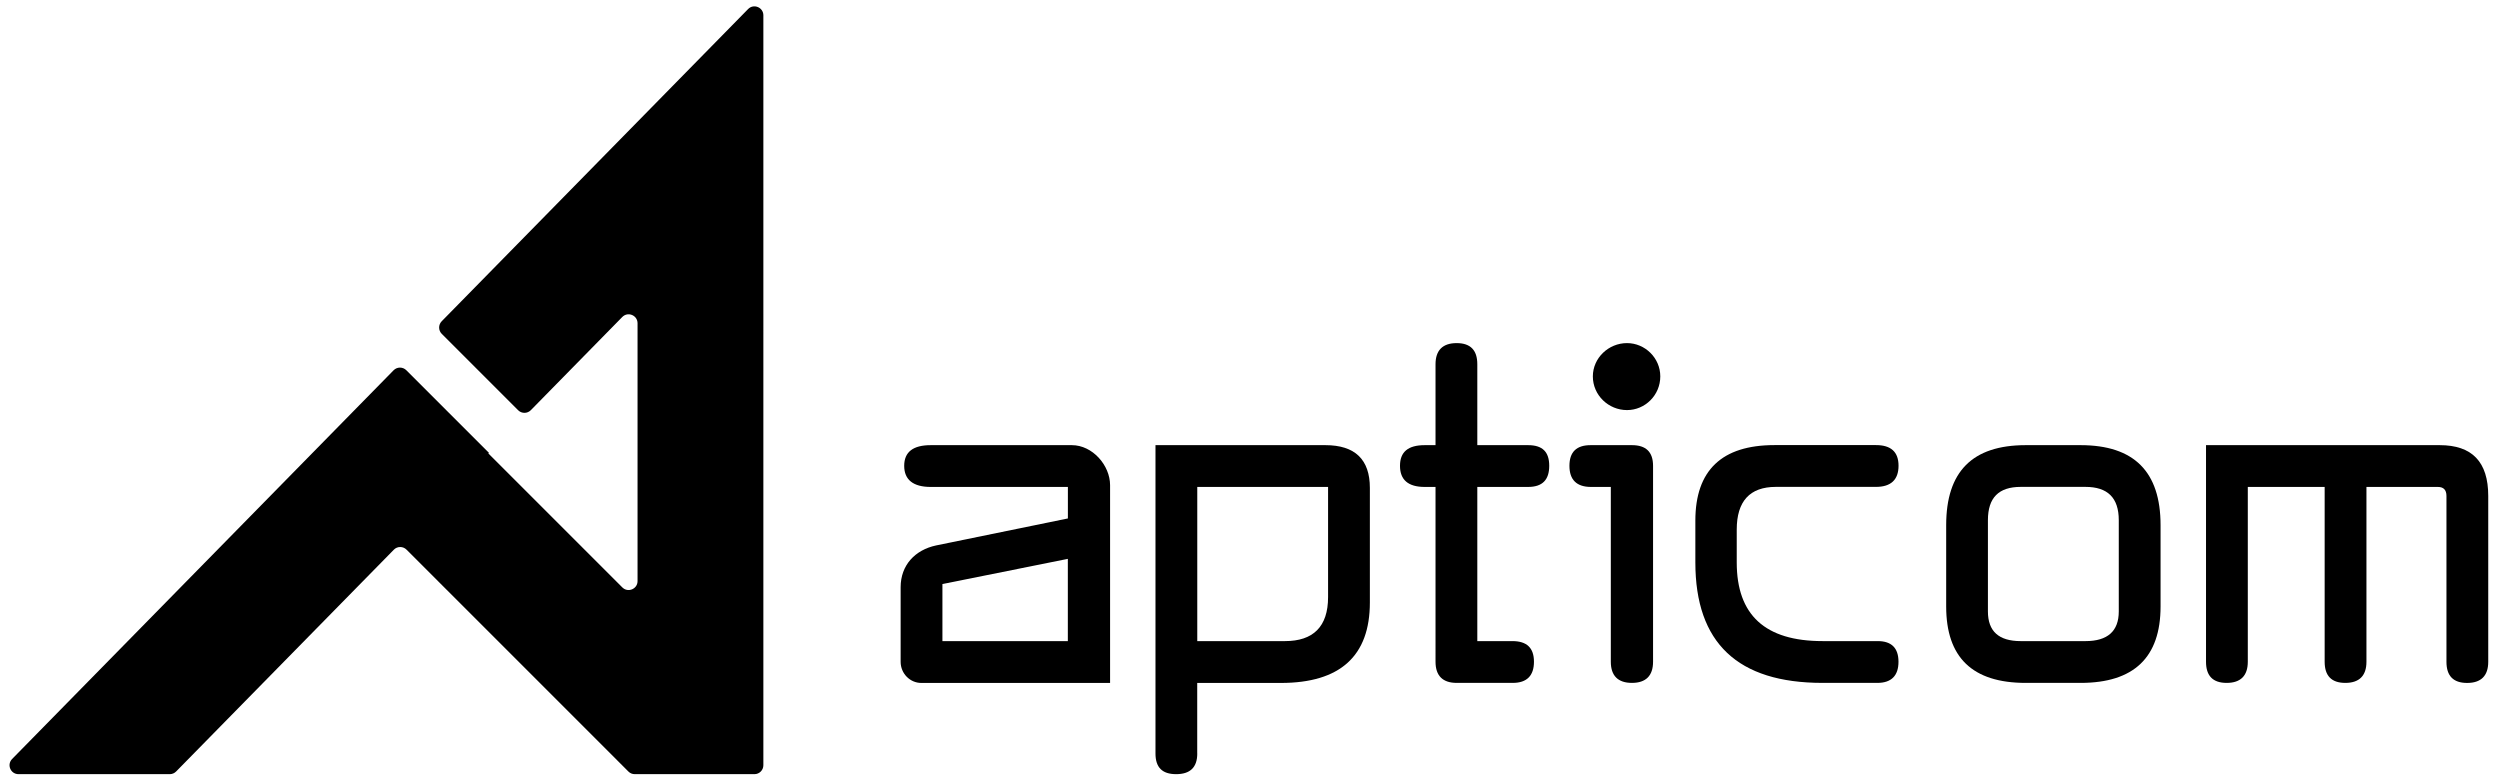
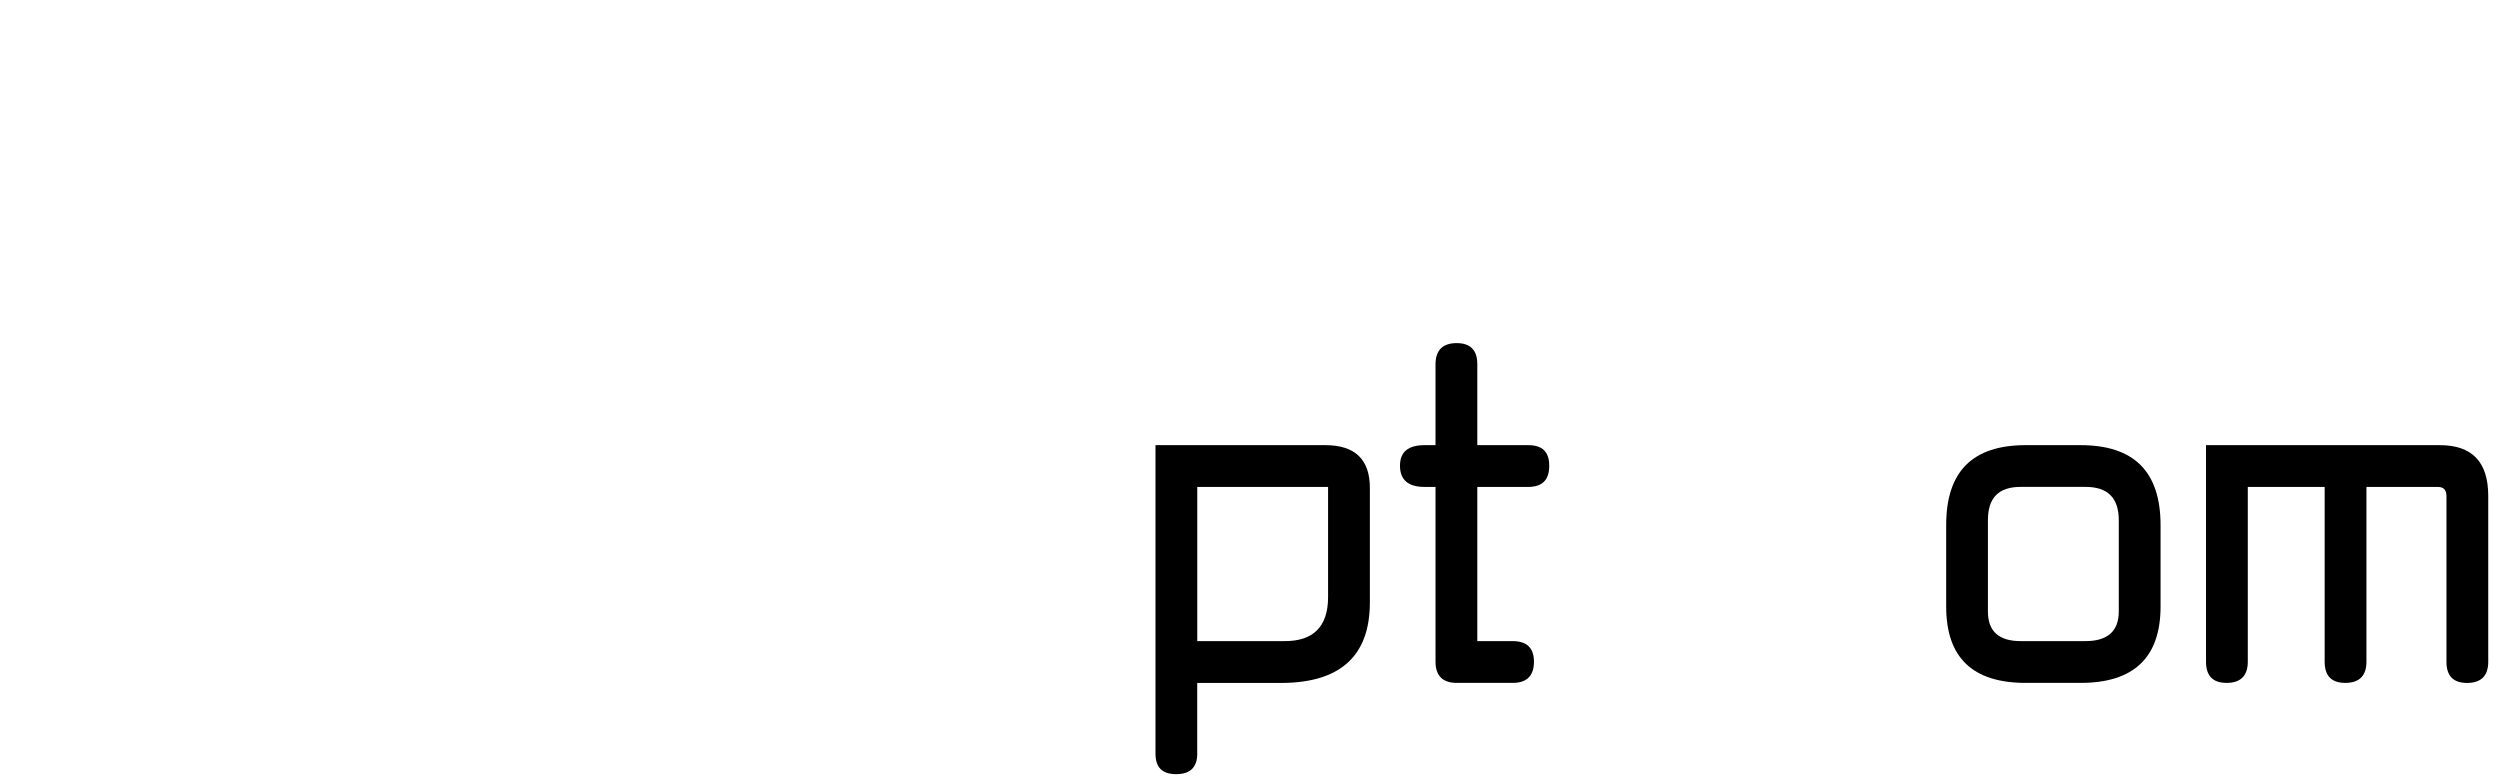
<svg xmlns="http://www.w3.org/2000/svg" version="1.1" id="Lager_1" x="0px" y="0px" viewBox="0 0 491.18 153.98" style="enable-background:new 0 0 491.18 153.98;" xml:space="preserve">
  <g>
    <g>
-       <path d="M209.8,95.67h-26.94c-3.44,0-5.21-1.41-5.21-4.15c0-2.74,1.77-4.06,5.21-4.06h27.73c4.06,0,7.51,3.97,7.51,7.86v38.86    h-37.09c-2.21,0-4.06-1.85-4.06-4.15v-14.66c0-4.33,2.83-7.33,6.98-8.21l25.88-5.3V95.67z M209.8,125.96V109.8l-24.64,4.95v11.22    H209.8z" />
      <path d="M235.23,148.04c0,2.74-1.41,4.06-4.15,4.06c-2.74,0-4.06-1.32-4.06-4.06V87.46h33.38c5.83,0,8.74,2.83,8.74,8.39v22.52    c0,10.51-5.83,15.81-17.49,15.81h-16.43V148.04z M235.23,95.67v30.29h17.22c5.56,0,8.48-2.83,8.48-8.65V95.67H235.23z" />
      <path d="M290.25,71.56v15.9h9.98c2.83,0,4.15,1.32,4.15,4.06c0,2.74-1.32,4.15-4.15,4.15h-9.98v30.29h6.89    c2.83,0,4.24,1.32,4.24,4.06c0,2.74-1.41,4.15-4.15,4.15h-11.04c-2.74,0-4.15-1.41-4.15-4.15V95.67h-2.12    c-3.27,0-4.86-1.41-4.86-4.15c0-2.74,1.59-4.06,4.86-4.06h2.12v-15.9c0-2.74,1.41-4.15,4.15-4.15    C288.93,67.41,290.25,68.82,290.25,71.56z" />
-       <path d="M320.63,87.46c2.74,0,4.15,1.32,4.15,4.06v38.5c0,2.74-1.41,4.15-4.15,4.15c-2.74,0-4.15-1.41-4.15-4.15V95.67h-3.89    c-2.83,0-4.24-1.41-4.24-4.15c0-2.74,1.41-4.06,4.15-4.06H320.63z M326.2,73.95c0,3.71-3,6.62-6.54,6.62    c-3.62,0-6.71-2.91-6.71-6.62c0-3.62,3.09-6.54,6.71-6.54C323.19,67.41,326.2,70.32,326.2,73.95z" />
-       <path d="M368.94,125.96c2.65,0,4.06,1.32,4.06,4.06c0,2.74-1.41,4.15-4.15,4.15h-10.77c-16.69,0-24.99-7.86-24.99-23.67v-8.21    c0-9.89,5.21-14.84,15.54-14.84h19.96c2.91,0,4.42,1.32,4.42,4.06c0,2.74-1.5,4.15-4.42,4.15h-19.69c-5.12,0-7.68,2.83-7.68,8.39    v6.45c0,10.33,5.56,15.46,16.87,15.46H368.94z" />
      <path d="M408.77,87.46c10.51,0,15.72,5.21,15.72,15.72v15.98c0,9.98-5.21,15.01-15.72,15.01h-10.77    c-10.51,0-15.63-5.03-15.63-15.01v-15.98c0-10.51,5.12-15.72,15.63-15.72H408.77z M409.74,125.96c4.33,0,6.54-1.94,6.54-5.83    v-17.93c0-4.42-2.21-6.54-6.54-6.54h-12.72c-4.33,0-6.45,2.12-6.45,6.54v17.93c0,3.89,2.12,5.83,6.45,5.83H409.74z" />
      <path d="M433.41,87.46h45.92c6.36,0,9.54,3.27,9.54,9.98v32.59c0,2.74-1.41,4.15-4.15,4.15s-4.06-1.41-4.06-4.15V97.44    c0-1.24-0.62-1.77-1.68-1.77h-14.04v34.35c0,2.74-1.41,4.15-4.15,4.15s-4.06-1.41-4.06-4.15V95.67h-15.1v34.35    c0,2.74-1.41,4.15-4.15,4.15c-2.74,0-4.06-1.41-4.06-4.15V87.46z" />
    </g>
-     <path d="M77.33,72.75L2.38,149.12c-1.09,1.11-0.3,2.98,1.25,2.98h29.73c0.47,0,0.92-0.19,1.25-0.53L77.38,108   c0.68-0.7,1.8-0.7,2.49-0.01l43.6,43.6c0.33,0.33,0.77,0.51,1.24,0.51h23.52c0.97,0,1.75-0.79,1.75-1.75V3.01   c0-1.57-1.91-2.35-3-1.23l-60.2,61.34c-0.67,0.69-0.67,1.79,0.01,2.47L101.8,80.6c0.69,0.69,1.81,0.68,2.49-0.01l17.97-18.31   c1.1-1.12,3-0.34,3,1.23v50.66c0,1.56-1.89,2.34-2.99,1.24L95.95,89.09l0.11-0.12L79.83,72.74C79.14,72.05,78.02,72.05,77.33,72.75   z" />
  </g>
</svg>